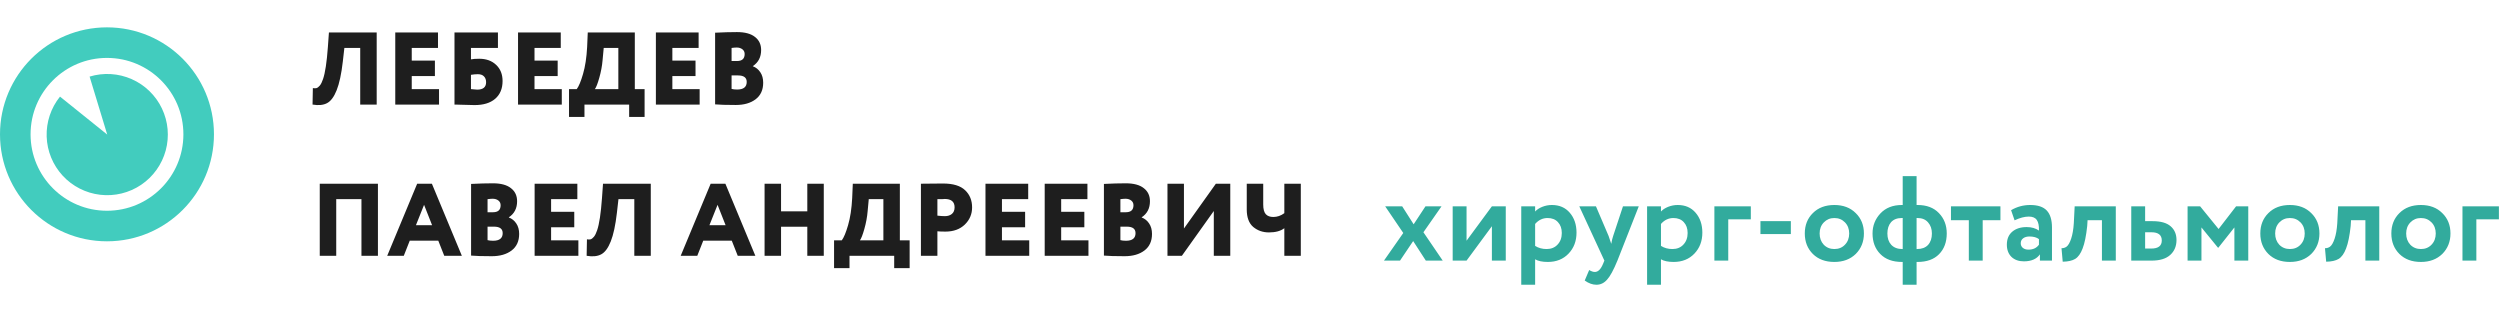
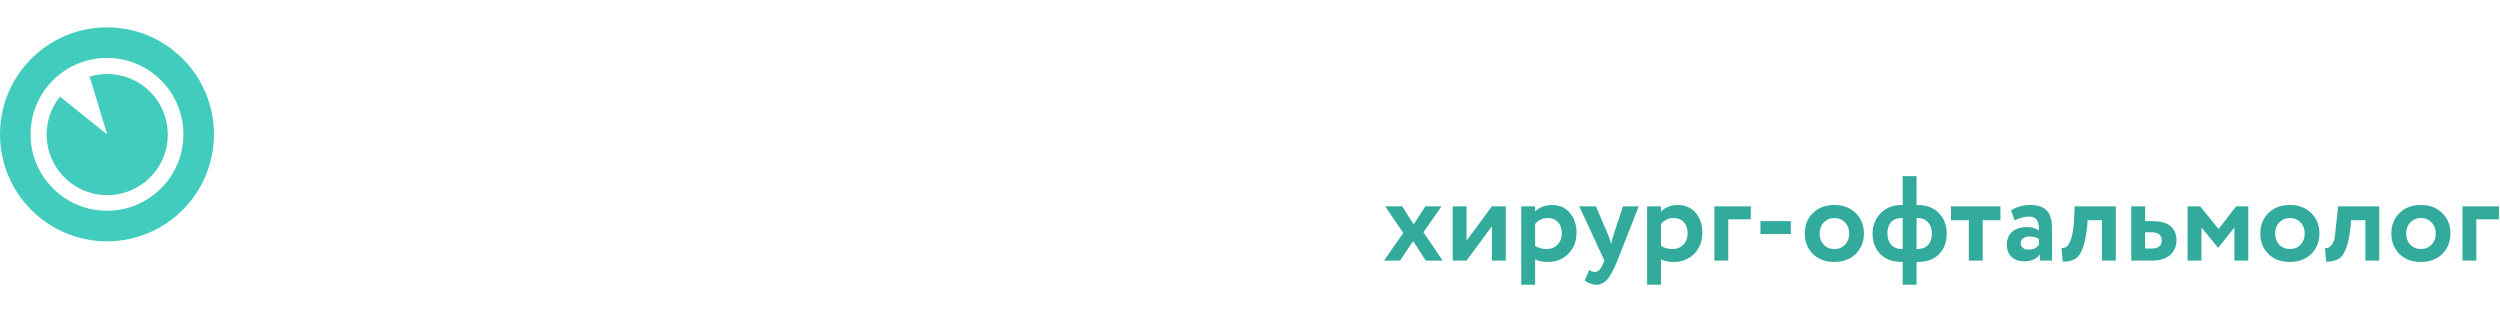
<svg xmlns="http://www.w3.org/2000/svg" width="1554" height="196" viewBox="0 0 1554 196" fill="none">
  <path d="M55.699 47.612C64.327 44.989 73.61 45.548 81.861 49.188C90.112 52.828 96.784 59.307 100.663 67.448C104.543 75.589 105.374 84.851 103.005 93.553C100.636 102.254 95.224 109.817 87.752 114.867C80.281 119.917 71.246 122.12 62.288 121.074C53.331 120.029 45.046 115.805 38.938 109.17C32.831 102.535 29.306 93.929 29.004 84.916C28.703 75.903 31.644 67.08 37.295 60.052L66.656 83.656L55.699 47.612Z" fill="#42CCBE" />
  <circle cx="66.5" cy="83.5" r="57" stroke="#42CCBE" stroke-width="19" />
-   <path d="M234.152 65H223.912V29.8H214.056L213.096 38.248C212.2 46.013 210.92 51.965 209.256 56.104C207.635 60.2 205.651 62.867 203.304 64.104C201 65.341 197.992 65.64 194.28 65L194.472 54.76C195.411 54.931 196.179 54.931 196.776 54.76C197.416 54.547 198.099 54.013 198.824 53.16C199.549 52.264 200.211 50.92 200.808 49.128C202.131 45.288 203.133 38.632 203.816 29.16L204.456 20.2H234.152V65ZM272.898 65H245.698V20.2H272.257V29.8H255.938V37.672H270.338V47.272H255.938V55.4H272.898V65ZM282.51 65V20.2H309.518V29.8H292.75V36.904C293.987 36.648 295.694 36.52 297.87 36.52C302.222 36.52 305.721 37.779 308.366 40.296C311.054 42.813 312.398 46.163 312.398 50.344C312.398 55.08 310.862 58.771 307.79 61.416C304.761 64.019 300.494 65.32 294.99 65.32C292.729 65.32 290.233 65.256 287.502 65.128C286.734 65.128 285.945 65.107 285.134 65.064C284.366 65.064 283.769 65.043 283.342 65C282.958 65 282.681 65 282.51 65ZM297.038 46.12C295.715 46.12 294.286 46.248 292.75 46.504V55.4C294.798 55.613 296.078 55.72 296.59 55.72C300.302 55.72 302.158 54.184 302.158 51.112C302.158 49.619 301.731 48.424 300.878 47.528C300.025 46.589 298.745 46.12 297.038 46.12ZM349.21 65H322.01V20.2H348.57V29.8H332.25V37.672H346.65V47.272H332.25V55.4H349.21V65ZM363.303 72.68H353.703V55.4H358.503C359.783 53.693 361.084 50.557 362.407 45.992C363.772 41.341 364.625 35.731 364.967 29.16L365.351 20.2H394.599V55.4H400.679V72.68H391.079V65H363.303V72.68ZM375.271 29.8L374.567 37.352C374.268 40.936 373.585 44.605 372.519 48.36C371.495 51.987 370.577 54.333 369.767 55.4H384.359V29.8H375.271ZM434.898 65H407.698V20.2H434.257V29.8H417.938V37.672H432.338V47.272H417.938V55.4H434.898V65ZM444.51 64.872V20.328C449.502 20.072 454.025 19.944 458.078 19.944C463.027 19.944 466.761 20.947 469.278 22.952C471.838 24.915 473.118 27.624 473.118 31.08C473.118 35.475 471.411 38.803 467.998 41.064V41.192C469.918 41.917 471.454 43.155 472.606 44.904C473.801 46.653 474.398 48.829 474.398 51.432C474.398 55.912 472.819 59.347 469.662 61.736C466.547 64.083 462.451 65.256 457.374 65.256C451.443 65.256 447.155 65.128 444.51 64.872ZM458.718 46.888H454.75V55.272C455.689 55.528 456.841 55.656 458.206 55.656C462.174 55.656 464.158 54.077 464.158 50.92C464.158 48.232 462.345 46.888 458.718 46.888ZM457.95 29.544C457.182 29.544 456.115 29.629 454.75 29.8V37.928H458.142C461.299 37.928 462.878 36.477 462.878 33.576C462.878 32.339 462.409 31.357 461.47 30.632C460.531 29.907 459.358 29.544 457.95 29.544ZM234.92 159H224.68V123.8H209V159H198.76V114.2H234.92V159ZM250.992 159H240.688L259.312 114.2H268.464L287.088 159H276.144L272.432 149.592H254.704L250.992 159ZM268.592 139.992L263.6 127.32L258.544 139.992H268.592ZM292.823 158.872V114.328C297.815 114.072 302.337 113.944 306.391 113.944C311.34 113.944 315.073 114.947 317.591 116.952C320.151 118.915 321.431 121.624 321.431 125.08C321.431 129.475 319.724 132.803 316.311 135.064V135.192C318.231 135.917 319.767 137.155 320.919 138.904C322.113 140.653 322.711 142.829 322.711 145.432C322.711 149.912 321.132 153.347 317.975 155.736C314.86 158.083 310.764 159.256 305.687 159.256C299.756 159.256 295.468 159.128 292.823 158.872ZM307.031 140.888H303.062V149.272C304.001 149.528 305.153 149.656 306.519 149.656C310.487 149.656 312.471 148.077 312.471 144.92C312.471 142.232 310.657 140.888 307.031 140.888ZM306.263 123.544C305.495 123.544 304.428 123.629 303.062 123.8V131.928H306.455C309.612 131.928 311.191 130.477 311.191 127.576C311.191 126.339 310.721 125.357 309.783 124.632C308.844 123.907 307.671 123.544 306.263 123.544ZM359.523 159H332.323V114.2H358.882V123.8H342.562V131.672H356.963V141.272H342.562V149.4H359.523V159ZM404.527 159H394.287V123.8H384.431L383.471 132.248C382.575 140.013 381.295 145.965 379.631 150.104C378.01 154.2 376.026 156.867 373.679 158.104C371.375 159.341 368.367 159.64 364.655 159L364.847 148.76C365.786 148.931 366.554 148.931 367.151 148.76C367.791 148.547 368.474 148.013 369.199 147.16C369.924 146.264 370.586 144.92 371.183 143.128C372.506 139.288 373.508 132.632 374.191 123.16L374.831 114.2H404.527V159ZM433.429 159H423.125L441.749 114.2H450.901L469.525 159H458.581L454.869 149.592H437.141L433.429 159ZM451.029 139.992L446.037 127.32L440.981 139.992H451.029ZM512.06 159H501.82V140.952H485.5V159H475.26V114.2H485.5V131.352H501.82V114.2H512.06V159ZM528.053 166.68H518.453V149.4H523.253C524.533 147.693 525.834 144.557 527.157 139.992C528.522 135.341 529.375 129.731 529.717 123.16L530.101 114.2H559.349V149.4H565.429V166.68H555.829V159H528.053V166.68ZM540.021 123.8L539.317 131.352C539.018 134.936 538.335 138.605 537.269 142.36C536.245 145.987 535.327 148.333 534.517 149.4H549.109V123.8H540.021ZM582.688 143.768V159H572.448V114.2C574.41 114.2 576.565 114.179 578.912 114.136C581.301 114.093 583.712 114.072 586.144 114.072C592.458 114.072 597.066 115.48 599.968 118.296C602.826 121.027 604.256 124.568 604.256 128.92C604.256 133.101 602.741 136.664 599.712 139.608C596.682 142.509 592.672 143.96 587.68 143.96C585.461 143.96 583.797 143.896 582.688 143.768ZM587.168 123.672C587.125 123.672 586.933 123.693 586.592 123.736C586.25 123.736 585.717 123.757 584.992 123.8C584.266 123.8 583.498 123.8 582.688 123.8V134.04C584.48 134.253 586.037 134.36 587.36 134.36C589.109 134.36 590.538 133.912 591.648 133.016C592.8 132.077 593.376 130.691 593.376 128.856C593.376 125.4 591.306 123.672 587.168 123.672ZM639.773 159H612.573V114.2H639.132V123.8H622.812V131.672H637.213V141.272H622.812V149.4H639.773V159ZM676.585 159H649.385V114.2H675.945V123.8H659.625V131.672H674.025V141.272H659.625V149.4H676.585V159ZM686.198 158.872V114.328C691.19 114.072 695.712 113.944 699.766 113.944C704.715 113.944 708.448 114.947 710.966 116.952C713.526 118.915 714.806 121.624 714.806 125.08C714.806 129.475 713.099 132.803 709.686 135.064V135.192C711.606 135.917 713.142 137.155 714.294 138.904C715.488 140.653 716.086 142.829 716.086 145.432C716.086 149.912 714.507 153.347 711.35 155.736C708.235 158.083 704.139 159.256 699.062 159.256C693.131 159.256 688.843 159.128 686.198 158.872ZM700.406 140.888H696.438V149.272C697.376 149.528 698.528 149.656 699.894 149.656C703.862 149.656 705.846 148.077 705.846 144.92C705.846 142.232 704.032 140.888 700.406 140.888ZM699.638 123.544C698.87 123.544 697.803 123.629 696.438 123.8V131.928H699.83C702.987 131.928 704.566 130.477 704.566 127.576C704.566 126.339 704.096 125.357 703.158 124.632C702.219 123.907 701.046 123.544 699.638 123.544ZM754.498 131.16L734.658 159H725.698V114.2H735.938V142.04L755.778 114.2H764.738V159H754.498V131.16ZM798.34 114.2H808.58V159H798.34V141.848C796.079 143.597 792.879 144.472 788.74 144.472C784.985 144.472 781.743 143.341 779.012 141.08C776.324 138.776 774.98 135.149 774.98 130.2V114.2H785.22V127.128C785.22 129.944 785.753 131.949 786.82 133.144C787.887 134.296 789.444 134.872 791.492 134.872C793.924 134.872 796.207 134.083 798.34 132.504V114.2Z" fill="#1E1E1E" />
-   <path d="M886.075 128.25H896.05L884.8 144.375L896.8 162H886.3L878.425 149.85L870.25 162H860.275L872.275 144.825L861.025 128.25H871.6L878.725 139.425L886.075 128.25ZM927.36 140.625L911.61 162H902.985V128.25H911.61V149.625L927.36 128.25H935.985V162H927.36V140.625ZM954.237 177H945.612V128.25H954.237V131.475C955.337 130.275 956.837 129.3 958.737 128.55C960.637 127.8 962.612 127.425 964.662 127.425C969.312 127.425 973.012 129.025 975.762 132.225C978.562 135.475 979.962 139.6 979.962 144.6C979.962 149.85 978.312 154.2 975.012 157.65C971.712 161.1 967.412 162.825 962.112 162.825C958.712 162.825 956.087 162.275 954.237 161.175V177ZM961.962 135.525C958.962 135.525 956.387 136.75 954.237 139.2V152.85C956.287 154.15 958.662 154.8 961.362 154.8C964.212 154.8 966.487 153.875 968.187 152.025C969.937 150.175 970.812 147.775 970.812 144.825C970.812 142.025 970.012 139.775 968.412 138.075C966.862 136.375 964.712 135.525 961.962 135.525ZM1008.84 128.25H1018.66L1005.39 162C1002.99 167.85 1000.84 171.8 998.939 173.85C997.089 175.95 994.889 177 992.339 177C989.939 177 987.514 176.125 985.064 174.375L987.839 167.85C989.139 168.65 990.314 169.05 991.364 169.05C993.414 169.05 995.139 167.3 996.539 163.8L997.289 162L981.689 128.25H992.039L999.914 146.7C1000.01 146.95 1000.56 148.575 1001.56 151.575C1001.86 149.725 1002.26 148.075 1002.76 146.625L1008.84 128.25ZM1032.46 177H1023.83V128.25H1032.46V131.475C1033.56 130.275 1035.06 129.3 1036.96 128.55C1038.86 127.8 1040.83 127.425 1042.88 127.425C1047.53 127.425 1051.23 129.025 1053.98 132.225C1056.78 135.475 1058.18 139.6 1058.18 144.6C1058.18 149.85 1056.53 154.2 1053.23 157.65C1049.93 161.1 1045.63 162.825 1040.33 162.825C1036.93 162.825 1034.31 162.275 1032.46 161.175V177ZM1040.18 135.525C1037.18 135.525 1034.61 136.75 1032.46 139.2V152.85C1034.51 154.15 1036.88 154.8 1039.58 154.8C1042.43 154.8 1044.71 153.875 1046.41 152.025C1048.16 150.175 1049.03 147.775 1049.03 144.825C1049.03 142.025 1048.23 139.775 1046.63 138.075C1045.08 136.375 1042.93 135.525 1040.18 135.525ZM1074.28 162H1065.66V128.25H1088.31V136.35H1074.28V162ZM1113.19 145.5H1094.29V137.475H1113.19V145.5ZM1126.88 157.875C1123.53 154.525 1121.86 150.275 1121.86 145.125C1121.86 139.975 1123.53 135.75 1126.88 132.45C1130.23 129.1 1134.68 127.425 1140.23 127.425C1145.73 127.425 1150.16 129.1 1153.51 132.45C1156.91 135.75 1158.61 139.975 1158.61 145.125C1158.61 150.225 1156.91 154.475 1153.51 157.875C1150.11 161.175 1145.68 162.825 1140.23 162.825C1134.68 162.825 1130.23 161.175 1126.88 157.875ZM1133.71 138.225C1131.96 140.025 1131.08 142.325 1131.08 145.125C1131.08 147.925 1131.93 150.25 1133.63 152.1C1135.38 153.9 1137.58 154.8 1140.23 154.8C1142.93 154.8 1145.13 153.9 1146.83 152.1C1148.58 150.3 1149.46 147.975 1149.46 145.125C1149.46 142.325 1148.58 140.025 1146.83 138.225C1145.08 136.425 1142.88 135.525 1140.23 135.525C1137.63 135.525 1135.46 136.425 1133.71 138.225ZM1191.35 177H1182.72V162.825H1182.27C1176.47 162.825 1171.97 161.175 1168.77 157.875C1165.57 154.625 1163.97 150.375 1163.97 145.125C1163.97 140.325 1165.6 136.175 1168.85 132.675C1172.15 129.175 1176.6 127.425 1182.2 127.425H1182.72V109.5H1191.35V127.425H1191.95C1197.6 127.425 1202.02 129.1 1205.22 132.45C1208.47 135.8 1210.1 140.025 1210.1 145.125C1210.1 150.475 1208.5 154.775 1205.3 158.025C1202.15 161.225 1197.7 162.825 1191.95 162.825H1191.35V177ZM1191.95 135.525H1191.35V154.8H1191.65C1194.6 154.8 1196.87 153.95 1198.47 152.25C1200.07 150.5 1200.87 148.125 1200.87 145.125C1200.87 142.325 1200.07 140.025 1198.47 138.225C1196.92 136.425 1194.75 135.525 1191.95 135.525ZM1173.2 145.125C1173.2 148.075 1174 150.425 1175.6 152.175C1177.25 153.925 1179.55 154.8 1182.5 154.8H1182.72V135.525H1182.12C1179.22 135.525 1177 136.4 1175.45 138.15C1173.95 139.9 1173.2 142.225 1173.2 145.125ZM1223.82 136.875H1212.72V128.25H1243.47V136.875H1232.44V162H1223.82V136.875ZM1252.26 136.95L1250.09 130.65C1253.74 128.5 1257.71 127.425 1262.01 127.425C1266.71 127.425 1270.14 128.575 1272.29 130.875C1274.44 133.175 1275.51 136.7 1275.51 141.45V162H1268.01V158.1C1266.01 161 1262.69 162.45 1258.04 162.45C1254.84 162.45 1252.26 161.525 1250.31 159.675C1248.41 157.775 1247.46 155.25 1247.46 152.1C1247.46 148.6 1248.59 145.9 1250.84 144C1253.09 142.1 1256.06 141.15 1259.76 141.15C1262.81 141.15 1265.36 141.875 1267.41 143.325C1267.51 140.325 1267.06 138.125 1266.06 136.725C1265.11 135.325 1263.46 134.625 1261.11 134.625C1258.51 134.625 1255.56 135.4 1252.26 136.95ZM1260.89 155.175C1263.79 155.175 1265.96 154.15 1267.41 152.1V148.65C1266.01 147.55 1264.04 147 1261.49 147C1259.89 147 1258.59 147.375 1257.59 148.125C1256.59 148.875 1256.09 149.9 1256.09 151.2C1256.09 152.4 1256.54 153.375 1257.44 154.125C1258.34 154.825 1259.49 155.175 1260.89 155.175ZM1315.18 162H1306.56V136.875H1297.63L1297.41 140.475C1296.76 146.575 1295.81 151.225 1294.56 154.425C1293.36 157.625 1291.81 159.8 1289.91 160.95C1288.06 162.05 1285.48 162.625 1282.18 162.675L1281.43 154.275C1282.53 154.325 1283.56 154.025 1284.51 153.375C1285.61 152.575 1286.58 150.9 1287.43 148.35C1288.28 145.8 1288.83 142.6 1289.08 138.75L1289.61 128.25H1315.18V162ZM1337.39 162H1324.79V128.25H1333.41V137.475H1338.06C1343.11 137.475 1346.84 138.525 1349.24 140.625C1351.69 142.725 1352.91 145.575 1352.91 149.175C1352.91 153.025 1351.61 156.125 1349.01 158.475C1346.41 160.825 1342.54 162 1337.39 162ZM1337.31 144.375H1333.41V154.5H1337.24C1341.59 154.5 1343.76 152.825 1343.76 149.475C1343.76 146.075 1341.61 144.375 1337.31 144.375ZM1368.42 162H1359.8V128.25H1367.6L1379.07 142.35L1389.95 128.25H1397.52V162H1388.9V141.375L1378.92 153.975H1378.7L1368.42 141.375V162ZM1410.04 157.875C1406.69 154.525 1405.01 150.275 1405.01 145.125C1405.01 139.975 1406.69 135.75 1410.04 132.45C1413.39 129.1 1417.84 127.425 1423.39 127.425C1428.89 127.425 1433.31 129.1 1436.66 132.45C1440.06 135.75 1441.76 139.975 1441.76 145.125C1441.76 150.225 1440.06 154.475 1436.66 157.875C1433.26 161.175 1428.84 162.825 1423.39 162.825C1417.84 162.825 1413.39 161.175 1410.04 157.875ZM1416.86 138.225C1415.11 140.025 1414.24 142.325 1414.24 145.125C1414.24 147.925 1415.09 150.25 1416.79 152.1C1418.54 153.9 1420.74 154.8 1423.39 154.8C1426.09 154.8 1428.29 153.9 1429.99 152.1C1431.74 150.3 1432.61 147.975 1432.61 145.125C1432.61 142.325 1431.74 140.025 1429.99 138.225C1428.24 136.425 1426.04 135.525 1423.39 135.525C1420.79 135.525 1418.61 136.425 1416.86 138.225ZM1478.95 162H1470.33V136.875H1461.4L1461.18 140.475C1460.53 146.575 1459.58 151.225 1458.33 154.425C1457.13 157.625 1455.58 159.8 1453.68 160.95C1451.83 162.05 1449.25 162.625 1445.95 162.675L1445.2 154.275C1446.3 154.325 1447.33 154.025 1448.28 153.375C1449.38 152.575 1450.35 150.9 1451.2 148.35C1452.05 145.8 1452.6 142.6 1452.85 138.75L1453.38 128.25H1478.95V162ZM1491.48 157.875C1488.13 154.525 1486.46 150.275 1486.46 145.125C1486.46 139.975 1488.13 135.75 1491.48 132.45C1494.83 129.1 1499.28 127.425 1504.83 127.425C1510.33 127.425 1514.76 129.1 1518.11 132.45C1521.51 135.75 1523.21 139.975 1523.21 145.125C1523.21 150.225 1521.51 154.475 1518.11 157.875C1514.71 161.175 1510.28 162.825 1504.83 162.825C1499.28 162.825 1494.83 161.175 1491.48 157.875ZM1498.31 138.225C1496.56 140.025 1495.68 142.325 1495.68 145.125C1495.68 147.925 1496.53 150.25 1498.23 152.1C1499.98 153.9 1502.18 154.8 1504.83 154.8C1507.53 154.8 1509.73 153.9 1511.43 152.1C1513.18 150.3 1514.06 147.975 1514.06 145.125C1514.06 142.325 1513.18 140.025 1511.43 138.225C1509.68 136.425 1507.48 135.525 1504.83 135.525C1502.23 135.525 1500.06 136.425 1498.31 138.225ZM1539.3 162H1530.67V128.25H1553.32V136.35H1539.3V162Z" fill="#32AB9D" />
+   <path d="M886.075 128.25H896.05L884.8 144.375L896.8 162H886.3L878.425 149.85L870.25 162H860.275L872.275 144.825L861.025 128.25H871.6L878.725 139.425L886.075 128.25ZM927.36 140.625L911.61 162H902.985V128.25H911.61V149.625L927.36 128.25H935.985V162H927.36V140.625ZM954.237 177H945.612V128.25H954.237V131.475C955.337 130.275 956.837 129.3 958.737 128.55C960.637 127.8 962.612 127.425 964.662 127.425C969.312 127.425 973.012 129.025 975.762 132.225C978.562 135.475 979.962 139.6 979.962 144.6C979.962 149.85 978.312 154.2 975.012 157.65C971.712 161.1 967.412 162.825 962.112 162.825C958.712 162.825 956.087 162.275 954.237 161.175V177ZM961.962 135.525C958.962 135.525 956.387 136.75 954.237 139.2V152.85C956.287 154.15 958.662 154.8 961.362 154.8C964.212 154.8 966.487 153.875 968.187 152.025C969.937 150.175 970.812 147.775 970.812 144.825C970.812 142.025 970.012 139.775 968.412 138.075C966.862 136.375 964.712 135.525 961.962 135.525ZM1008.84 128.25H1018.66L1005.39 162C1002.99 167.85 1000.84 171.8 998.939 173.85C997.089 175.95 994.889 177 992.339 177C989.939 177 987.514 176.125 985.064 174.375L987.839 167.85C989.139 168.65 990.314 169.05 991.364 169.05C993.414 169.05 995.139 167.3 996.539 163.8L997.289 162L981.689 128.25H992.039L999.914 146.7C1000.01 146.95 1000.56 148.575 1001.56 151.575C1001.86 149.725 1002.26 148.075 1002.76 146.625L1008.84 128.25ZM1032.46 177H1023.83V128.25H1032.46V131.475C1033.56 130.275 1035.06 129.3 1036.96 128.55C1038.86 127.8 1040.83 127.425 1042.88 127.425C1047.53 127.425 1051.23 129.025 1053.98 132.225C1056.78 135.475 1058.18 139.6 1058.18 144.6C1058.18 149.85 1056.53 154.2 1053.23 157.65C1049.93 161.1 1045.63 162.825 1040.33 162.825C1036.93 162.825 1034.31 162.275 1032.46 161.175V177ZM1040.18 135.525C1037.18 135.525 1034.61 136.75 1032.46 139.2V152.85C1034.51 154.15 1036.88 154.8 1039.58 154.8C1042.43 154.8 1044.71 153.875 1046.41 152.025C1048.16 150.175 1049.03 147.775 1049.03 144.825C1049.03 142.025 1048.23 139.775 1046.63 138.075C1045.08 136.375 1042.93 135.525 1040.18 135.525ZM1074.28 162H1065.66V128.25H1088.31V136.35H1074.28V162ZM1113.19 145.5H1094.29V137.475H1113.19V145.5ZM1126.88 157.875C1123.53 154.525 1121.86 150.275 1121.86 145.125C1121.86 139.975 1123.53 135.75 1126.88 132.45C1130.23 129.1 1134.68 127.425 1140.23 127.425C1145.73 127.425 1150.16 129.1 1153.51 132.45C1156.91 135.75 1158.61 139.975 1158.61 145.125C1158.61 150.225 1156.91 154.475 1153.51 157.875C1150.11 161.175 1145.68 162.825 1140.23 162.825C1134.68 162.825 1130.23 161.175 1126.88 157.875ZM1133.71 138.225C1131.96 140.025 1131.08 142.325 1131.08 145.125C1131.08 147.925 1131.93 150.25 1133.63 152.1C1135.38 153.9 1137.58 154.8 1140.23 154.8C1142.93 154.8 1145.13 153.9 1146.83 152.1C1148.58 150.3 1149.46 147.975 1149.46 145.125C1149.46 142.325 1148.58 140.025 1146.83 138.225C1145.08 136.425 1142.88 135.525 1140.23 135.525C1137.63 135.525 1135.46 136.425 1133.71 138.225ZM1191.35 177H1182.72V162.825H1182.27C1176.47 162.825 1171.97 161.175 1168.77 157.875C1165.57 154.625 1163.97 150.375 1163.97 145.125C1163.97 140.325 1165.6 136.175 1168.85 132.675C1172.15 129.175 1176.6 127.425 1182.2 127.425H1182.72V109.5H1191.35V127.425H1191.95C1197.6 127.425 1202.02 129.1 1205.22 132.45C1208.47 135.8 1210.1 140.025 1210.1 145.125C1210.1 150.475 1208.5 154.775 1205.3 158.025C1202.15 161.225 1197.7 162.825 1191.95 162.825H1191.35V177ZM1191.95 135.525H1191.35V154.8H1191.65C1194.6 154.8 1196.87 153.95 1198.47 152.25C1200.07 150.5 1200.87 148.125 1200.87 145.125C1200.87 142.325 1200.07 140.025 1198.47 138.225C1196.92 136.425 1194.75 135.525 1191.95 135.525ZM1173.2 145.125C1173.2 148.075 1174 150.425 1175.6 152.175C1177.25 153.925 1179.55 154.8 1182.5 154.8H1182.72V135.525H1182.12C1179.22 135.525 1177 136.4 1175.45 138.15C1173.95 139.9 1173.2 142.225 1173.2 145.125ZM1223.82 136.875H1212.72V128.25H1243.47V136.875H1232.44V162H1223.82V136.875ZM1252.26 136.95L1250.09 130.65C1253.74 128.5 1257.71 127.425 1262.01 127.425C1266.71 127.425 1270.14 128.575 1272.29 130.875C1274.44 133.175 1275.51 136.7 1275.51 141.45V162H1268.01V158.1C1266.01 161 1262.69 162.45 1258.04 162.45C1254.84 162.45 1252.26 161.525 1250.31 159.675C1248.41 157.775 1247.46 155.25 1247.46 152.1C1247.46 148.6 1248.59 145.9 1250.84 144C1253.09 142.1 1256.06 141.15 1259.76 141.15C1262.81 141.15 1265.36 141.875 1267.41 143.325C1267.51 140.325 1267.06 138.125 1266.06 136.725C1265.11 135.325 1263.46 134.625 1261.11 134.625C1258.51 134.625 1255.56 135.4 1252.26 136.95ZM1260.89 155.175C1263.79 155.175 1265.96 154.15 1267.41 152.1V148.65C1266.01 147.55 1264.04 147 1261.49 147C1259.89 147 1258.59 147.375 1257.59 148.125C1256.59 148.875 1256.09 149.9 1256.09 151.2C1256.09 152.4 1256.54 153.375 1257.44 154.125C1258.34 154.825 1259.49 155.175 1260.89 155.175ZM1315.18 162H1306.56V136.875H1297.63L1297.41 140.475C1296.76 146.575 1295.81 151.225 1294.56 154.425C1293.36 157.625 1291.81 159.8 1289.91 160.95C1288.06 162.05 1285.48 162.625 1282.18 162.675L1281.43 154.275C1282.53 154.325 1283.56 154.025 1284.51 153.375C1285.61 152.575 1286.58 150.9 1287.43 148.35C1288.28 145.8 1288.83 142.6 1289.08 138.75L1289.61 128.25H1315.18V162ZM1337.39 162H1324.79V128.25H1333.41V137.475H1338.06C1343.11 137.475 1346.84 138.525 1349.24 140.625C1351.69 142.725 1352.91 145.575 1352.91 149.175C1352.91 153.025 1351.61 156.125 1349.01 158.475C1346.41 160.825 1342.54 162 1337.39 162ZM1337.31 144.375H1333.41V154.5H1337.24C1341.59 154.5 1343.76 152.825 1343.76 149.475C1343.76 146.075 1341.61 144.375 1337.31 144.375ZM1368.42 162H1359.8V128.25H1367.6L1379.07 142.35L1389.95 128.25H1397.52V162H1388.9V141.375L1378.92 153.975H1378.7L1368.42 141.375V162ZM1410.04 157.875C1406.69 154.525 1405.01 150.275 1405.01 145.125C1405.01 139.975 1406.69 135.75 1410.04 132.45C1413.39 129.1 1417.84 127.425 1423.39 127.425C1428.89 127.425 1433.31 129.1 1436.66 132.45C1440.06 135.75 1441.76 139.975 1441.76 145.125C1441.76 150.225 1440.06 154.475 1436.66 157.875C1433.26 161.175 1428.84 162.825 1423.39 162.825C1417.84 162.825 1413.39 161.175 1410.04 157.875ZM1416.86 138.225C1415.11 140.025 1414.24 142.325 1414.24 145.125C1414.24 147.925 1415.09 150.25 1416.79 152.1C1418.54 153.9 1420.74 154.8 1423.39 154.8C1426.09 154.8 1428.29 153.9 1429.99 152.1C1431.74 150.3 1432.61 147.975 1432.61 145.125C1432.61 142.325 1431.74 140.025 1429.99 138.225C1428.24 136.425 1426.04 135.525 1423.39 135.525C1420.79 135.525 1418.61 136.425 1416.86 138.225ZM1478.95 162H1470.33V136.875H1461.4L1461.18 140.475C1460.53 146.575 1459.58 151.225 1458.33 154.425C1457.13 157.625 1455.58 159.8 1453.68 160.95C1451.83 162.05 1449.25 162.625 1445.95 162.675L1445.2 154.275C1446.3 154.325 1447.33 154.025 1448.28 153.375C1449.38 152.575 1450.35 150.9 1451.2 148.35L1453.38 128.25H1478.95V162ZM1491.48 157.875C1488.13 154.525 1486.46 150.275 1486.46 145.125C1486.46 139.975 1488.13 135.75 1491.48 132.45C1494.83 129.1 1499.28 127.425 1504.83 127.425C1510.33 127.425 1514.76 129.1 1518.11 132.45C1521.51 135.75 1523.21 139.975 1523.21 145.125C1523.21 150.225 1521.51 154.475 1518.11 157.875C1514.71 161.175 1510.28 162.825 1504.83 162.825C1499.28 162.825 1494.83 161.175 1491.48 157.875ZM1498.31 138.225C1496.56 140.025 1495.68 142.325 1495.68 145.125C1495.68 147.925 1496.53 150.25 1498.23 152.1C1499.98 153.9 1502.18 154.8 1504.83 154.8C1507.53 154.8 1509.73 153.9 1511.43 152.1C1513.18 150.3 1514.06 147.975 1514.06 145.125C1514.06 142.325 1513.18 140.025 1511.43 138.225C1509.68 136.425 1507.48 135.525 1504.83 135.525C1502.23 135.525 1500.06 136.425 1498.31 138.225ZM1539.3 162H1530.67V128.25H1553.32V136.35H1539.3V162Z" fill="#32AB9D" />
</svg>